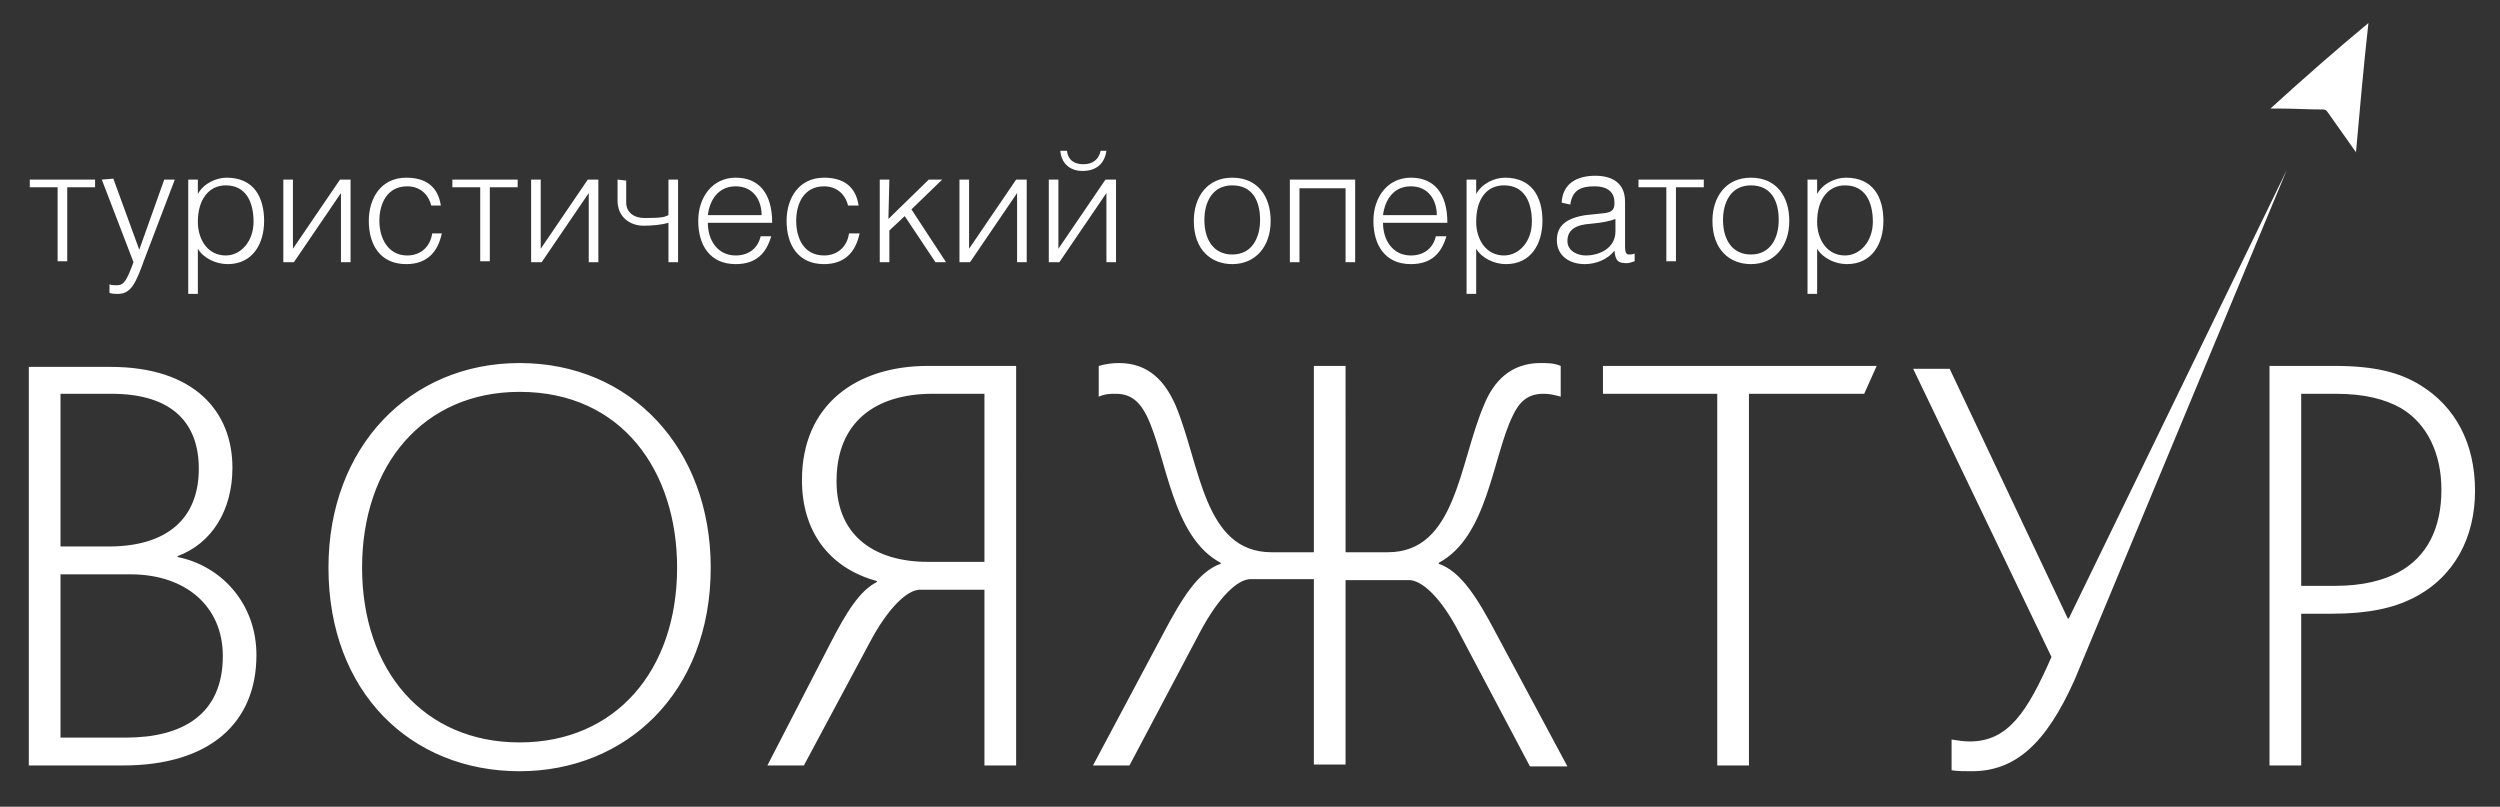
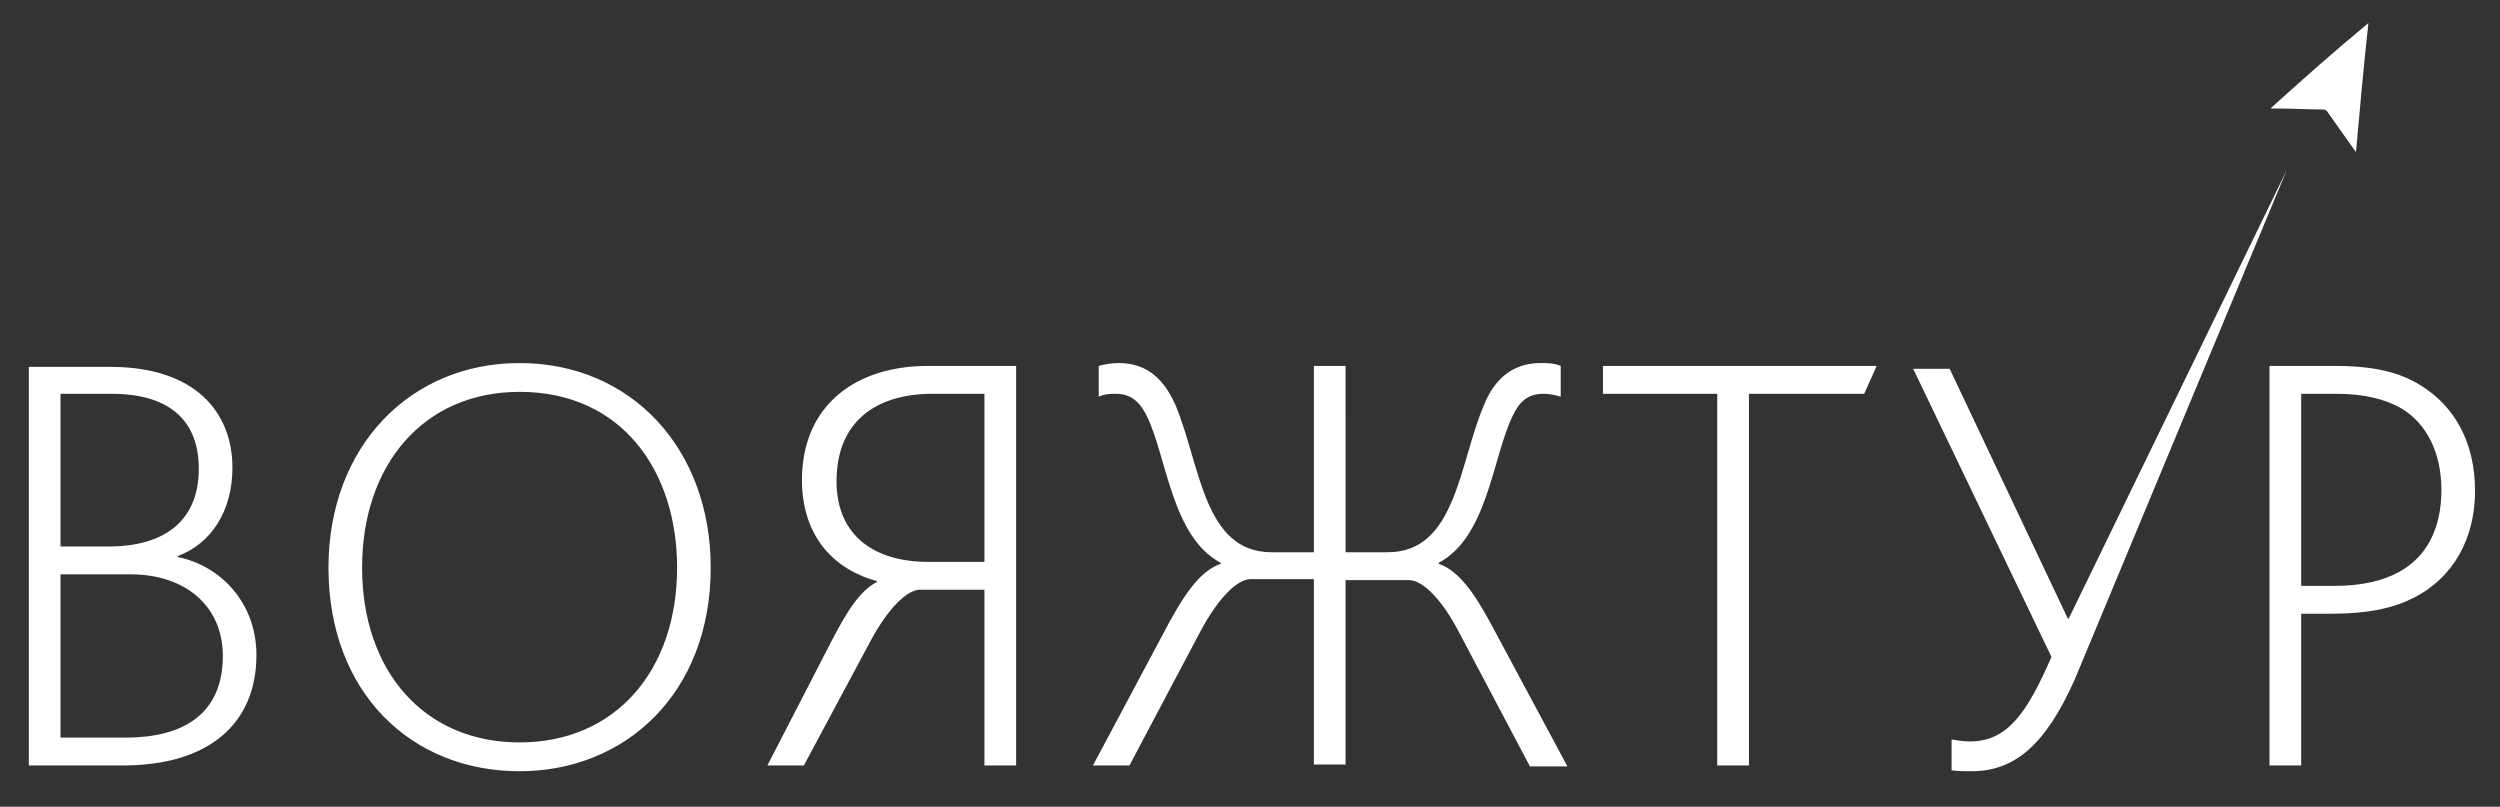
<svg xmlns="http://www.w3.org/2000/svg" version="1.1" id="Слой_1" x="0px" y="0px" viewBox="0 0 260.3 84" style="enable-background:new 0 0 260.3 84;" xml:space="preserve">
  <rect x="0" y="0" width="260.3" height="84" fill="#333333" stroke="none" />
  <style type="text/css">
	.st0{fill:#FFFFFF;}
</style>
  <g>
    <path class="st0" d="M205.3,80.3c4.5,0,7.7-2.8,10.7-9.5l22.1-53.1l-22.7,46.7h-0.1L203,38.4h-3.8l14.4,30   c-2.5,5.7-4.5,8.8-8.5,8.8c-0.7,0-1.2-0.1-1.9-0.2v3.2C203.8,80.3,204.6,80.3,205.3,80.3L205.3,80.3z M236.3,79.7h3.3V63.9h3.2   c3.8,0,6.4-0.6,8.4-1.6c4.4-2.2,6.5-6.4,6.5-11.2c0-5-2.1-8.8-5.7-11c-2.1-1.3-4.7-2-8.9-2h-6.8L236.3,79.7L236.3,79.7z M239.6,61   V41h3.6c3.1,0,5.2,0.6,6.8,1.5c2.7,1.6,4.2,4.7,4.2,8.5c0,4-1.5,7-4.5,8.6c-1.5,0.8-3.6,1.4-6.6,1.4L239.6,61L239.6,61z    M178.8,79.7h3.3V41h12l1.3-2.9h-28.5V41h11.9L178.8,79.7L178.8,79.7z M113.8,79.7h3.8l7.3-13.8c2-3.8,4-5.6,5.3-5.6h6.6v19.3h3.3   V60.4h6.6c1.3,0,3.3,1.7,5.3,5.6l7.3,13.8h3.9L155.8,66c-2-3.8-3.7-6.5-6-7.3v-0.1c5.1-2.7,5.6-11,7.7-15.3   c0.7-1.5,1.6-2.3,3.2-2.3c0.6,0,1.1,0.1,1.8,0.3v-3.2c-0.7-0.3-1.4-0.3-2.1-0.3c-3.1,0-4.9,1.9-5.9,4.4c-2.6,6.1-2.9,15.3-10,15.3   h-4.4V38.1h-3.3v19.4h-4.4c-7.1,0-7.4-9.1-10-15.3c-1.1-2.5-2.8-4.4-5.9-4.4c-0.7,0-1.4,0.1-2.1,0.3v3.2c0.7-0.3,1.2-0.3,1.8-0.3   c1.6,0,2.5,0.9,3.2,2.3c2.1,4.3,2.6,12.6,7.7,15.3v0.1c-2.3,0.8-4,3.5-6,7.3L113.8,79.7L113.8,79.7z M79.9,79.7h3.8L90.5,67   c2-3.8,4-5.6,5.3-5.6h6.7v18.3h3.3V38.1h-9.2c-7.4,0-13.1,4-13.1,11.9c0,5.2,2.7,9.1,7.8,10.5v0.1c-1.8,0.9-3.2,3.2-4.8,6.3   L79.9,79.7L79.9,79.7z M87.1,50.1c0-6.2,4.1-9.1,10-9.1h5.4v17.5h-5.9C91.2,58.5,87.1,55.9,87.1,50.1L87.1,50.1z M54.1,80.3   c11,0,19.9-8.1,19.9-21.2c0-12.4-8.3-21.3-19.9-21.3c-11.4,0-19.9,8.7-19.9,21.3C34.2,72.1,42.8,80.3,54.1,80.3L54.1,80.3z    M54.1,77.3c-10,0-16.4-7.5-16.4-18.2c0-10.7,6.4-18.3,16.4-18.3c10.7,0,16.4,8.3,16.4,18.3C70.5,69.8,64.1,77.3,54.1,77.3   L54.1,77.3z M3,79.7h9.8c9,0,13.9-4.4,13.9-11.5c0-5.4-3.7-9.3-8.2-10.2v-0.1c3.5-1.3,5.7-4.7,5.7-9.2c0-5.8-3.9-10.5-12.7-10.5H3   V79.7L3,79.7z M6.3,76.8v-17h7.3c5.7,0,9.6,3.3,9.6,8.5c0,6.1-4.2,8.5-10.1,8.5H6.3L6.3,76.8z M6.3,56.9V41h5.3   c6.5,0,9.1,3.2,9.1,7.8c0,5.2-3.3,8.1-9.4,8.1L6.3,56.9L6.3,56.9z M236.4,11.3c0.3,0,0.5,0,0.8,0c1.6,0,3.1,0.1,4.7,0.1   c0.2,0,0.3,0.1,0.4,0.2c1,1.4,1.9,2.7,2.9,4.1c0,0,0.1,0.1,0.1,0.2c0.4-4.5,0.8-9,1.3-13.5c0,0,0,0,0,0   C243.1,5.3,239.7,8.3,236.4,11.3C236.4,11.2,236.4,11.3,236.4,11.3L236.4,11.3z" />
-     <path class="st0" d="M3.1,18.7v0.8H6v7.7h1v-7.7h2.9v-0.8H3.1L3.1,18.7z M10.6,18.7l3.3,8.6c-0.7,1.9-1,2.4-1.7,2.4   c-0.3,0-0.6,0-0.8-0.1v0.9c0.3,0.1,0.6,0.1,0.9,0.1c1.4,0,1.9-1.3,2.7-3.5l3.2-8.4h-1.1L14.5,26l-2.7-7.4L10.6,18.7L10.6,18.7z    M23.5,19.3c2.1,0,2.9,1.7,2.9,3.8c0,2-1.3,3.5-2.9,3.5c-1.9,0-2.9-1.7-2.9-3.5C20.6,20.7,21.8,19.3,23.5,19.3L23.5,19.3z    M20.6,25.9c0.6,1,1.9,1.6,3.1,1.6c2.6,0,3.8-2.1,3.8-4.5c0-2.5-1.1-4.5-3.9-4.5c-1.1,0-2.4,0.6-3,1.7h0v-1.5h-1v11.9h1V25.9   L20.6,25.9z M30.5,18.7h-1v8.6h1.1l4.9-7.2v7.2h1v-8.6h-1.1l-4.9,7.2V18.7L30.5,18.7z M45.9,21.4c-0.3-2-1.6-2.9-3.6-2.9   c-2.6,0-3.9,2.1-3.9,4.5c0,2.5,1.2,4.5,3.9,4.5c2.2,0,3.3-1.3,3.7-3.2H45c-0.2,1.4-1.2,2.3-2.6,2.3c-2,0-2.9-1.8-2.9-3.6   c0-1.8,0.8-3.6,2.9-3.6c1.3,0,2.2,0.8,2.5,2L45.9,21.4L45.9,21.4z M47.1,18.7v0.8H50v7.7h1v-7.7h2.9v-0.8H47.1L47.1,18.7z    M56.3,18.7h-1v8.6h1.1l4.9-7.2v7.2h1v-8.6h-1.1l-4.9,7.2L56.3,18.7L56.3,18.7z M64.3,18.7v2.2c0,1.7,1.3,2.6,2.7,2.6   c1,0,1.9-0.1,2.6-0.3v4.1h1v-8.6h-1v3.7c-0.4,0.2-0.7,0.3-2.5,0.3c-1.1,0-1.9-0.6-1.9-1.6v-2.3L64.3,18.7L64.3,18.7z M73.7,22.4   c0.2-1.6,1.1-3,2.9-3c1.8,0,2.7,1.4,2.7,3H73.7L73.7,22.4z M80.4,23.2c0-3.1-1.4-4.7-3.8-4.7c-2.4,0-3.9,2-3.9,4.5   c0,2.5,1.2,4.5,3.9,4.5c2.2,0,3.2-1.2,3.7-2.9h-1.1c-0.3,1.3-1.3,2-2.6,2c-1.9,0-2.9-1.6-2.9-3.4L80.4,23.2L80.4,23.2z M89.4,21.4   c-0.3-2-1.6-2.9-3.6-2.9c-2.6,0-3.9,2.1-3.9,4.5c0,2.5,1.2,4.5,3.9,4.5c2.2,0,3.3-1.3,3.7-3.2h-1.1c-0.2,1.4-1.2,2.3-2.6,2.3   c-2.1,0-2.9-1.8-2.9-3.6c0-1.8,0.8-3.6,2.9-3.6c1.3,0,2.2,0.8,2.5,2L89.4,21.4L89.4,21.4z M92.6,18.7h-1v8.6h1V24l1.6-1.5l3.2,4.8   h1.1l-3.6-5.5l3.2-3.1h-1.4l-4.2,4.1L92.6,18.7L92.6,18.7z M100.9,18.7h-1v8.6h1.1l4.9-7.2v7.2h1v-8.6h-1.1l-4.9,7.2L100.9,18.7   L100.9,18.7z M110.2,18.7h-1v8.6h1.1l4.9-7.2v7.2h1v-8.6h-1.1l-4.9,7.2L110.2,18.7L110.2,18.7z M110.4,15.7c0.1,1.3,1,2.1,2.3,2.1   c1.4,0,2.3-0.7,2.5-2.1h-0.6c-0.2,0.9-0.8,1.4-1.8,1.4c-0.9,0-1.6-0.4-1.7-1.4L110.4,15.7L110.4,15.7z M128.3,18.5   c-2.6,0-4,2-4,4.5c0,3,1.8,4.5,4,4.5c2.4,0,4-1.8,4-4.5C132.3,20.5,131,18.5,128.3,18.5L128.3,18.5z M128.3,19.3   c2.1,0,2.9,1.6,2.9,3.6c0,1.8-0.8,3.6-2.9,3.6c-1.9,0-2.9-1.5-2.9-3.6C125.4,21.1,126.2,19.3,128.3,19.3L128.3,19.3z M134.3,18.7   v8.6h1v-7.7h4.8v7.7h1v-8.6H134.3L134.3,18.7z M144,22.4c0.2-1.6,1.1-3,2.9-3c1.8,0,2.7,1.4,2.7,3H144L144,22.4z M150.7,23.2   c0-3.1-1.4-4.7-3.8-4.7c-2.4,0-3.9,2-3.9,4.5c0,2.5,1.2,4.5,3.9,4.5c2.2,0,3.2-1.2,3.7-2.9h-1.1c-0.3,1.3-1.3,2-2.6,2   c-1.9,0-2.9-1.6-2.9-3.4L150.7,23.2L150.7,23.2z M156.6,19.3c2.1,0,2.9,1.7,2.9,3.8c0,2-1.3,3.5-2.9,3.5c-1.9,0-2.9-1.7-2.9-3.5   C153.7,20.7,154.8,19.3,156.6,19.3L156.6,19.3z M153.7,25.9c0.6,1,1.9,1.6,3.1,1.6c2.6,0,3.8-2.1,3.8-4.5c0-2.5-1.1-4.5-3.9-4.5   c-1.1,0-2.4,0.6-3,1.7h0v-1.5h-1v11.9h1L153.7,25.9L153.7,25.9z M168.2,22.8v1.3c0,1.7-1.6,2.5-3.1,2.5c-0.9,0-1.9-0.5-1.9-1.5   c0-1.2,0.9-1.7,2.4-1.8C166.8,23.2,167.7,23,168.2,22.8L168.2,22.8z M163.5,21.3c0.2-1.5,1.1-1.9,2.5-1.9c1.5,0,2.1,0.7,2.1,1.7   c0,0.8-0.3,1-1.1,1.1l-1.9,0.2c-2,0.3-3,1.1-3,2.6c0,1.7,1.4,2.5,2.9,2.5c1.2,0,2.4-0.5,3.1-1.4h0c0.1,1.1,0.4,1.3,1.3,1.3   c0.2,0,0.5-0.1,0.8-0.2v-0.8c-0.2,0.1-0.5,0.1-0.6,0.1c-0.3,0-0.4-0.3-0.4-0.8v-4.7c0-2-1.4-2.7-3.1-2.7c-1.9,0-3.4,0.8-3.5,2.8   L163.5,21.3L163.5,21.3z M170.6,18.7v0.8h2.9v7.7h1v-7.7h2.9v-0.8H170.6L170.6,18.7z M182.3,18.5c-2.6,0-4,2-4,4.5   c0,3,1.8,4.5,4,4.5c2.4,0,4-1.8,4-4.5C186.3,20.5,185,18.5,182.3,18.5L182.3,18.5z M182.3,19.3c2.1,0,2.9,1.6,2.9,3.6   c0,1.8-0.8,3.6-2.9,3.6c-1.9,0-2.9-1.5-2.9-3.6C179.4,21.1,180.2,19.3,182.3,19.3L182.3,19.3z M192.1,19.3c2.1,0,2.9,1.7,2.9,3.8   c0,2-1.3,3.5-2.9,3.5c-1.9,0-2.9-1.7-2.9-3.5C189.2,20.7,190.4,19.3,192.1,19.3L192.1,19.3z M189.2,25.9c0.6,1,1.9,1.6,3.1,1.6   c2.6,0,3.8-2.1,3.8-4.5c0-2.5-1.1-4.5-3.9-4.5c-1.1,0-2.4,0.6-3,1.7h0v-1.5h-1v11.9h1L189.2,25.9L189.2,25.9z" />
  </g>
</svg>